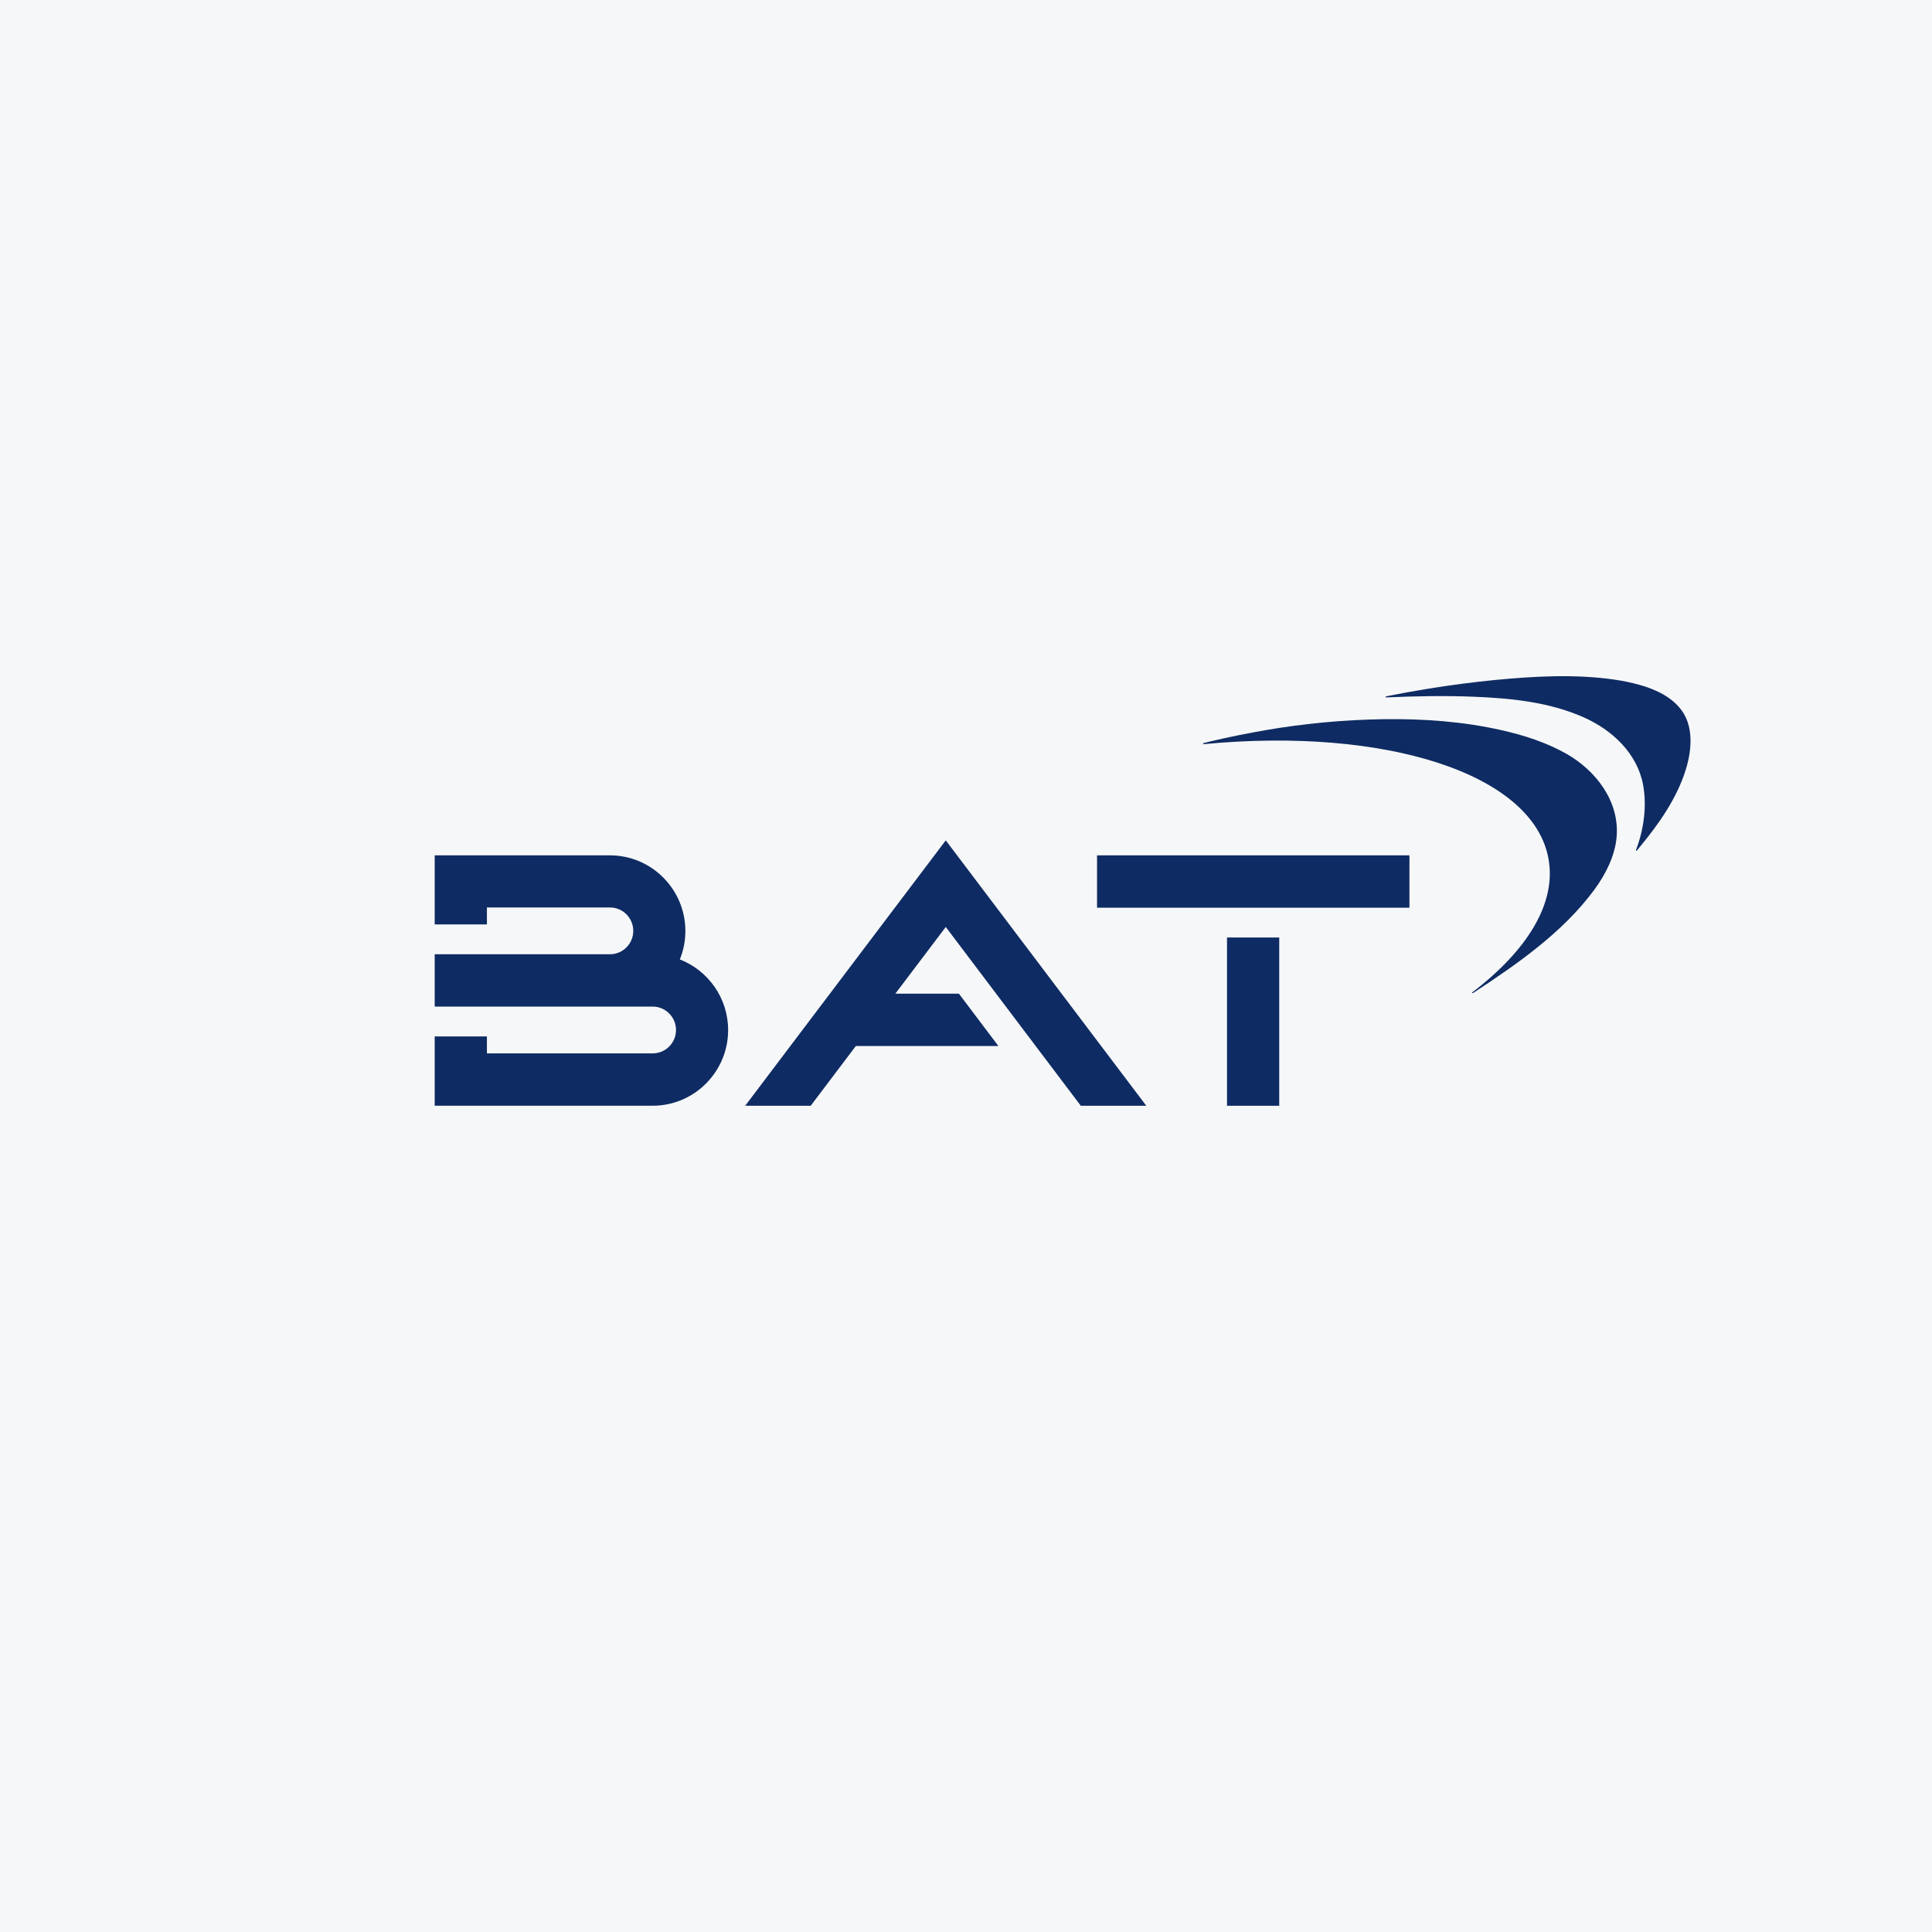
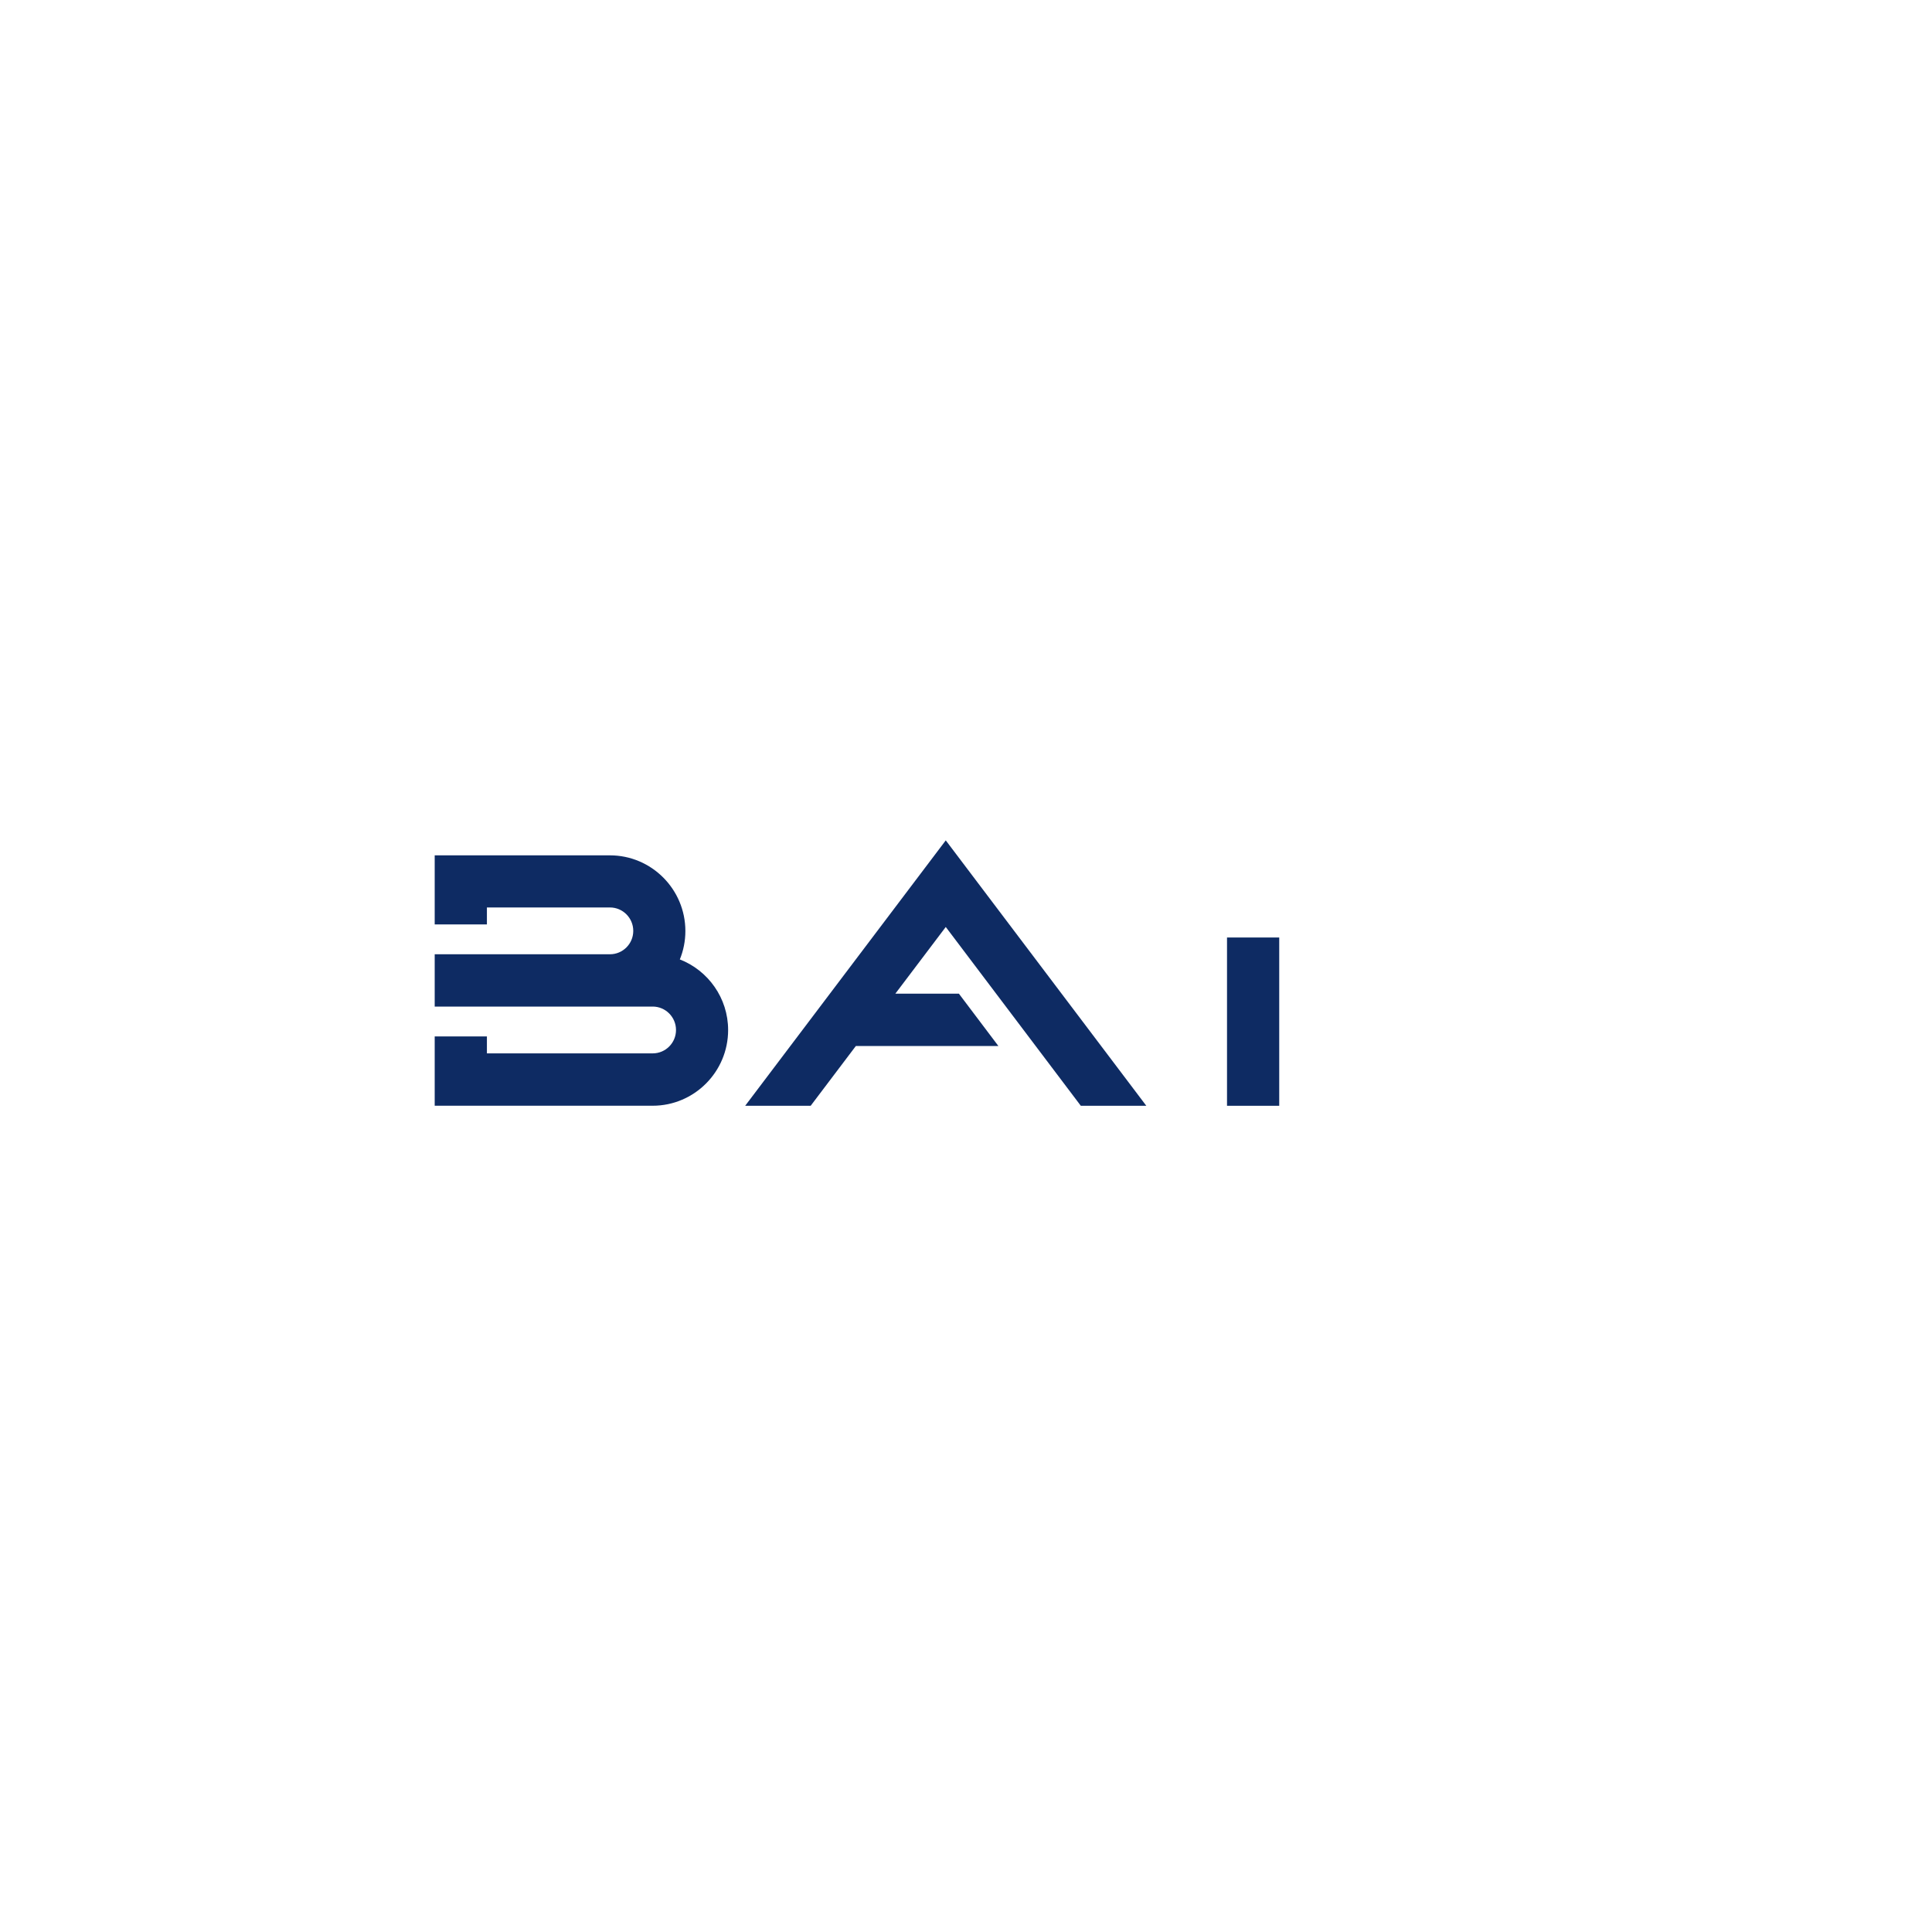
<svg xmlns="http://www.w3.org/2000/svg" width="40" height="40" viewBox="0 0 40 40" fill="none">
-   <rect width="40" height="40" fill="#F6F7F8" />
-   <path d="M32.06 17.781C32.227 18.702 31.619 19.678 30.485 20.544C30.473 20.552 30.485 20.569 30.496 20.561C31.402 19.968 32.358 19.304 33.007 18.423C33.239 18.107 33.435 17.729 33.47 17.332C33.535 16.591 33.04 15.949 32.422 15.601C32.009 15.37 31.557 15.224 31.098 15.12C30.299 14.938 29.474 14.879 28.654 14.89C28.239 14.896 27.823 14.918 27.409 14.957C27.008 14.996 26.609 15.046 26.214 15.115C25.82 15.184 25.429 15.261 25.043 15.354C25 15.365 24.958 15.374 24.918 15.385C24.905 15.388 24.907 15.407 24.92 15.407C28.677 15.048 31.742 16.012 32.06 17.781Z" fill="#0E2B63" />
-   <path d="M28.7 14.439C28.686 14.439 28.685 14.42 28.698 14.417C28.986 14.359 29.276 14.307 29.568 14.259C30.032 14.184 30.499 14.123 30.966 14.077C31.771 14 32.607 13.954 33.413 14.069C33.595 14.095 33.774 14.131 33.95 14.181C34.389 14.305 34.84 14.543 34.961 15.017C35.04 15.326 34.991 15.656 34.896 15.955C34.71 16.537 34.346 17.057 33.96 17.523C33.936 17.552 33.912 17.581 33.889 17.61C33.881 17.619 33.866 17.61 33.871 17.599C34.032 17.178 34.1 16.698 34.019 16.252C33.898 15.595 33.374 15.11 32.785 14.85C32.071 14.534 31.285 14.456 30.511 14.425C29.909 14.4 29.303 14.413 28.7 14.439Z" fill="#0E2B63" />
  <path d="M15.075 21.326C15.075 22.191 14.373 22.893 13.513 22.893H9V21.458H10.081V21.809H13.513C13.779 21.809 13.996 21.593 13.996 21.325C13.996 21.058 13.78 20.84 13.513 20.84H9V19.757H12.628C12.894 19.757 13.111 19.541 13.111 19.273C13.111 19.006 12.895 18.788 12.628 18.788H10.081V19.139H9V17.709H12.628C13.49 17.709 14.19 18.413 14.19 19.276C14.19 19.484 14.149 19.683 14.075 19.864C14.659 20.091 15.075 20.661 15.075 21.326Z" fill="#0E2B63" />
-   <path d="M29.181 17.709H22.713V18.793H29.181V17.709Z" fill="#0E2B63" />
  <path d="M26.485 19.41H25.404V22.894H26.485V19.41Z" fill="#0E2B63" />
  <path d="M19.853 20.573L20.671 21.657H17.719L16.784 22.894H15.428L19.581 17.399L23.733 22.894H22.377L19.581 19.192L18.537 20.573H19.853Z" fill="#0E2B63" />
</svg>